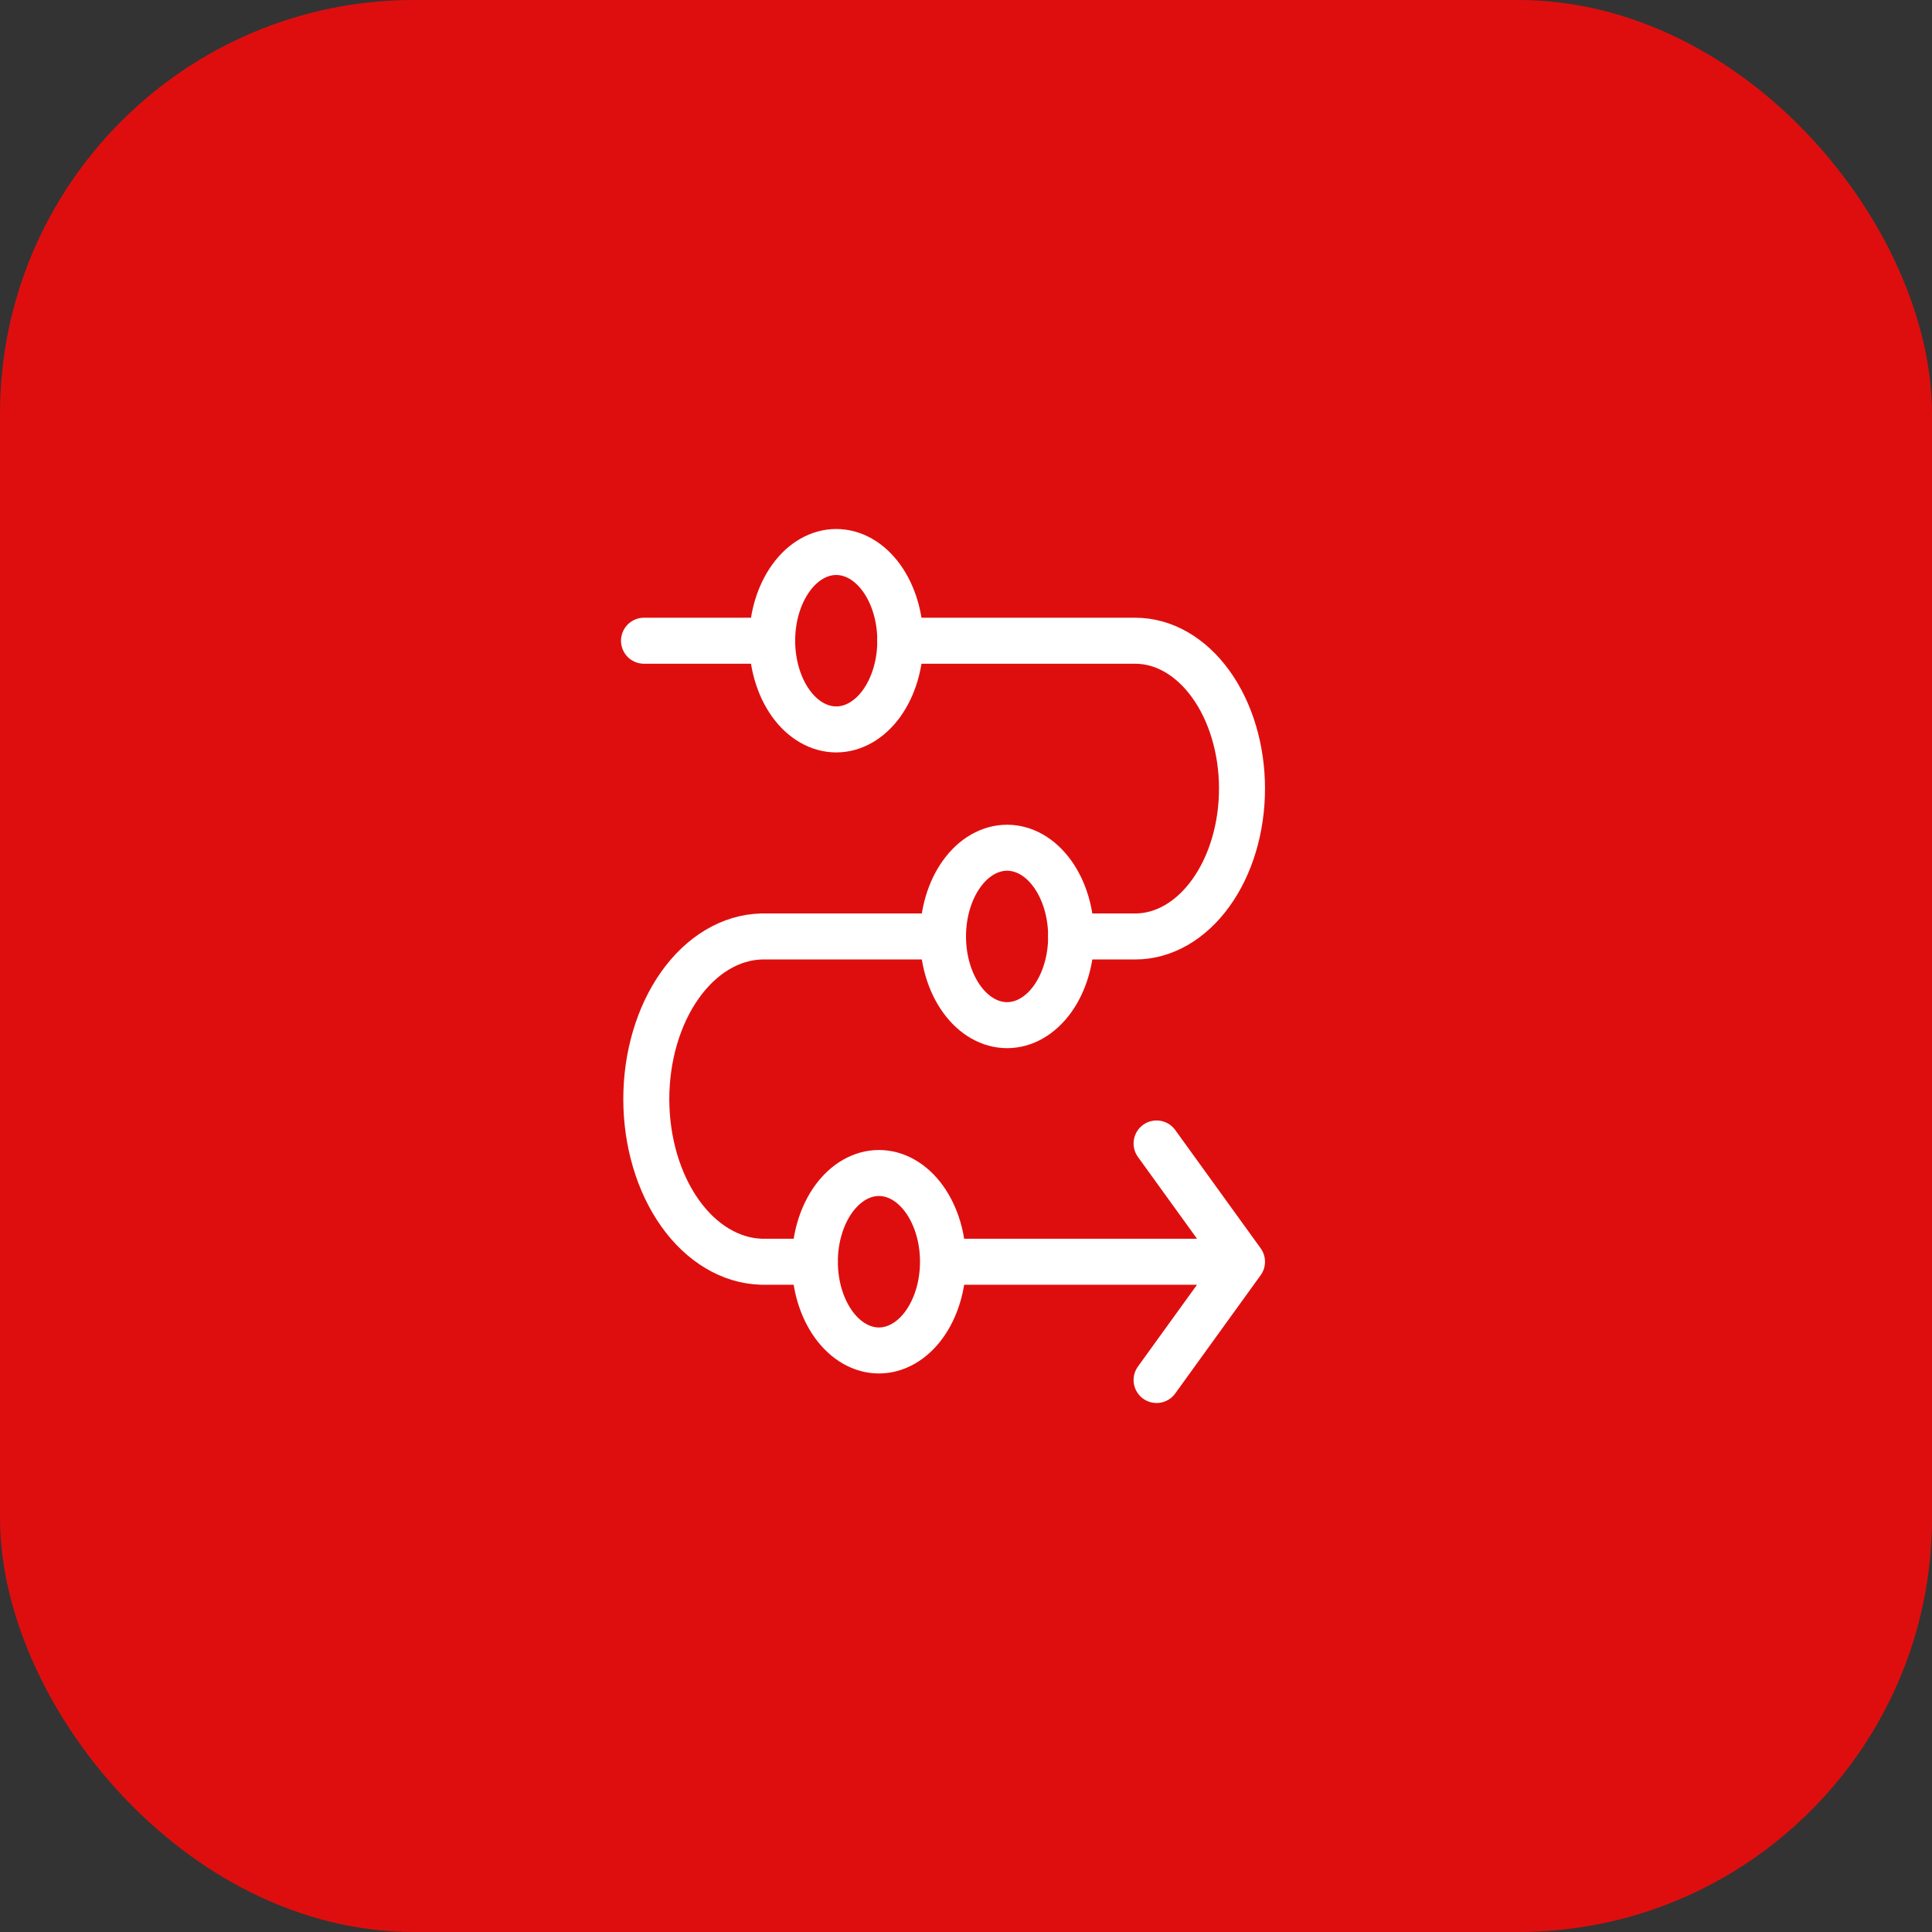
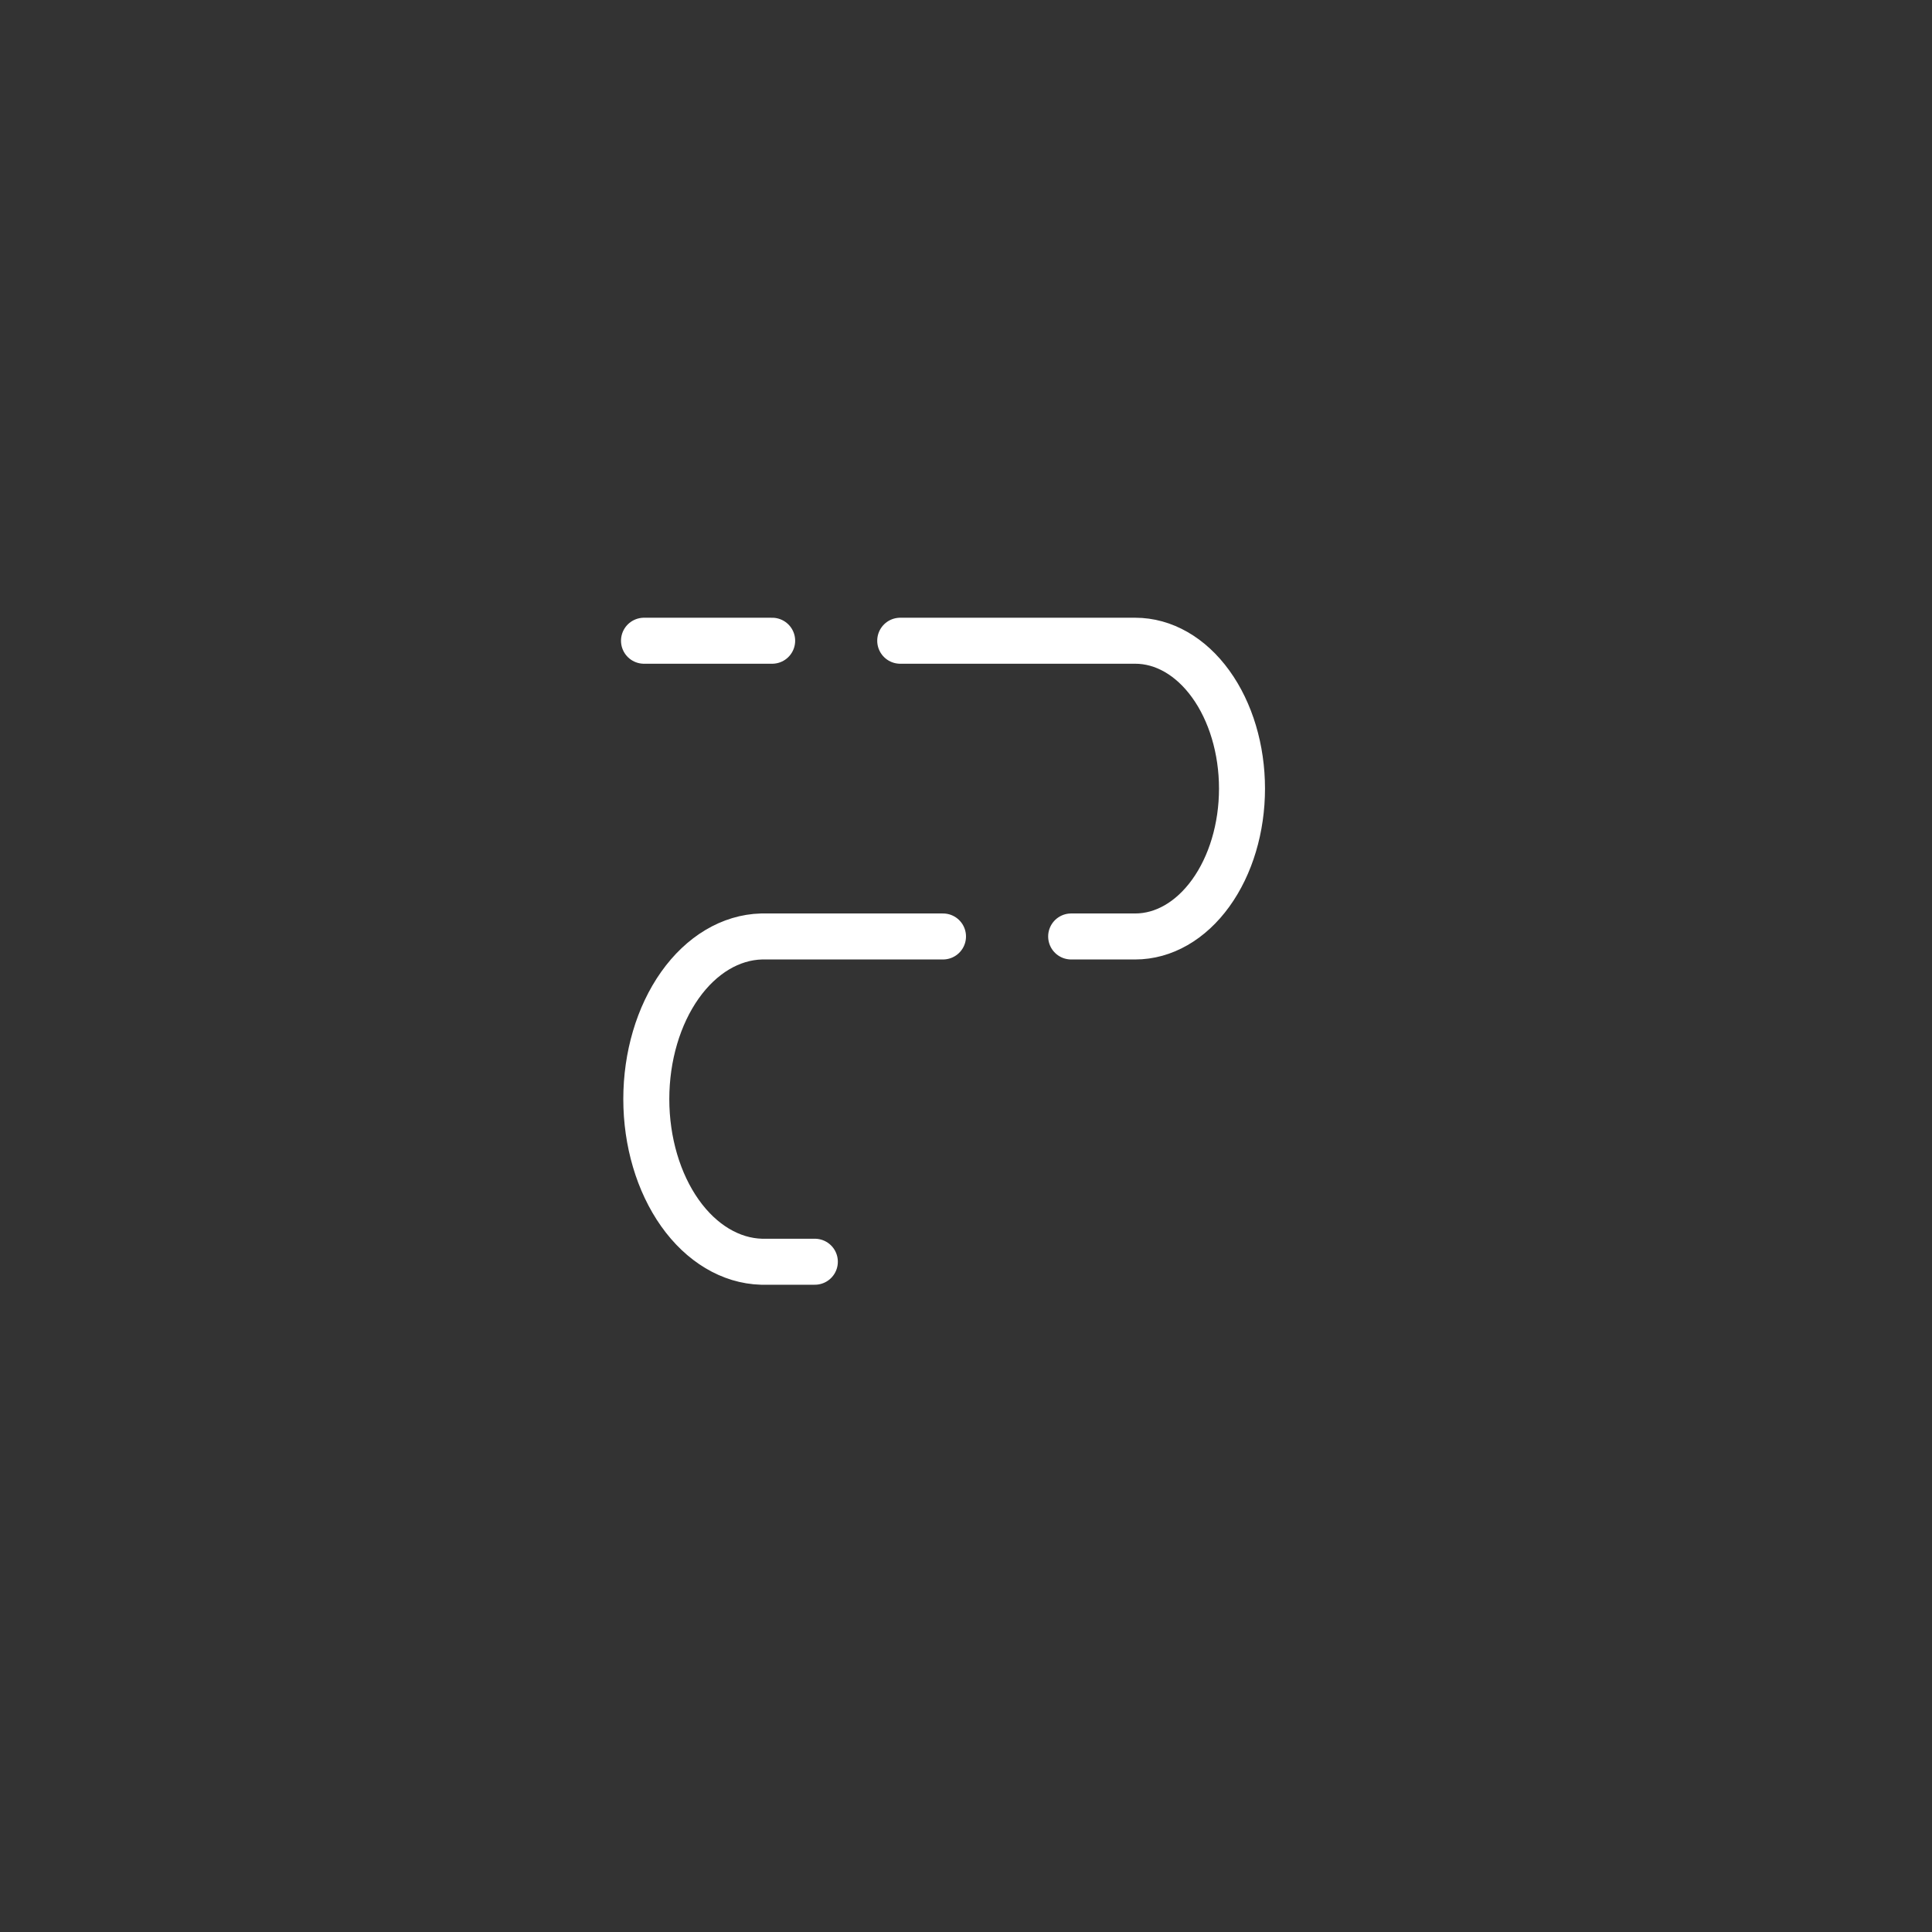
<svg xmlns="http://www.w3.org/2000/svg" width="42" height="42" viewBox="0 0 42 42" fill="none">
  <rect x="0" y="0" width="42" height="42" fill="#333333" stroke="none" />
-   <rect width="42" height="42" rx="9" fill="#DF0E0E" />
-   <path d="M20.5 27.429H27M20.5 27.429C20.5 27.682 20.464 27.933 20.394 28.167C20.324 28.401 20.221 28.613 20.092 28.793C19.963 28.972 19.809 29.114 19.64 29.211C19.471 29.308 19.29 29.358 19.107 29.358C18.924 29.358 18.743 29.308 18.574 29.211C18.405 29.114 18.252 28.972 18.122 28.793C17.993 28.613 17.89 28.401 17.82 28.167C17.75 27.933 17.714 27.682 17.714 27.429C17.714 27.175 17.75 26.925 17.82 26.691C17.89 26.457 17.993 26.244 18.122 26.065C18.252 25.886 18.405 25.744 18.574 25.647C18.743 25.55 18.924 25.5 19.107 25.5C19.29 25.5 19.471 25.55 19.64 25.647C19.809 25.744 19.963 25.886 20.092 26.065C20.221 26.244 20.324 26.457 20.394 26.691C20.464 26.925 20.5 27.175 20.5 27.429ZM27 27.429L25.143 24.858M27 27.429L25.143 30M16.786 13.929C16.786 14.44 16.933 14.931 17.194 15.293C17.455 15.654 17.81 15.857 18.179 15.857C18.549 15.857 18.903 15.654 19.164 15.293C19.425 14.931 19.572 14.44 19.572 13.929C19.572 13.417 19.425 12.927 19.164 12.565C18.903 12.203 18.549 12 18.179 12C17.81 12 17.455 12.203 17.194 12.565C16.933 12.927 16.786 13.417 16.786 13.929ZM20.5 20.358C20.5 20.869 20.647 21.36 20.908 21.721C21.169 22.083 21.524 22.286 21.893 22.286C22.263 22.286 22.617 22.083 22.878 21.721C23.139 21.36 23.286 20.869 23.286 20.358C23.286 19.846 23.139 19.355 22.878 18.994C22.617 18.632 22.263 18.429 21.893 18.429C21.524 18.429 21.169 18.632 20.908 18.994C20.647 19.355 20.5 19.846 20.5 20.358Z" stroke="white" stroke-linecap="round" stroke-linejoin="round" />
  <path d="M20.5 20.358H16.554C15.886 20.376 15.249 20.756 14.781 21.417C14.313 22.078 14.05 22.967 14.05 23.893C14.05 24.819 14.313 25.708 14.781 26.369C15.249 27.03 15.886 27.41 16.554 27.429H17.714M23.286 20.358H24.679C25.295 20.358 25.885 20.019 26.32 19.416C26.756 18.813 27 17.996 27 17.143C27 16.291 26.756 15.473 26.32 14.87C25.885 14.267 25.295 13.929 24.679 13.929H19.57M16.786 13.929H14" stroke="white" stroke-linecap="round" stroke-linejoin="round" />
</svg>